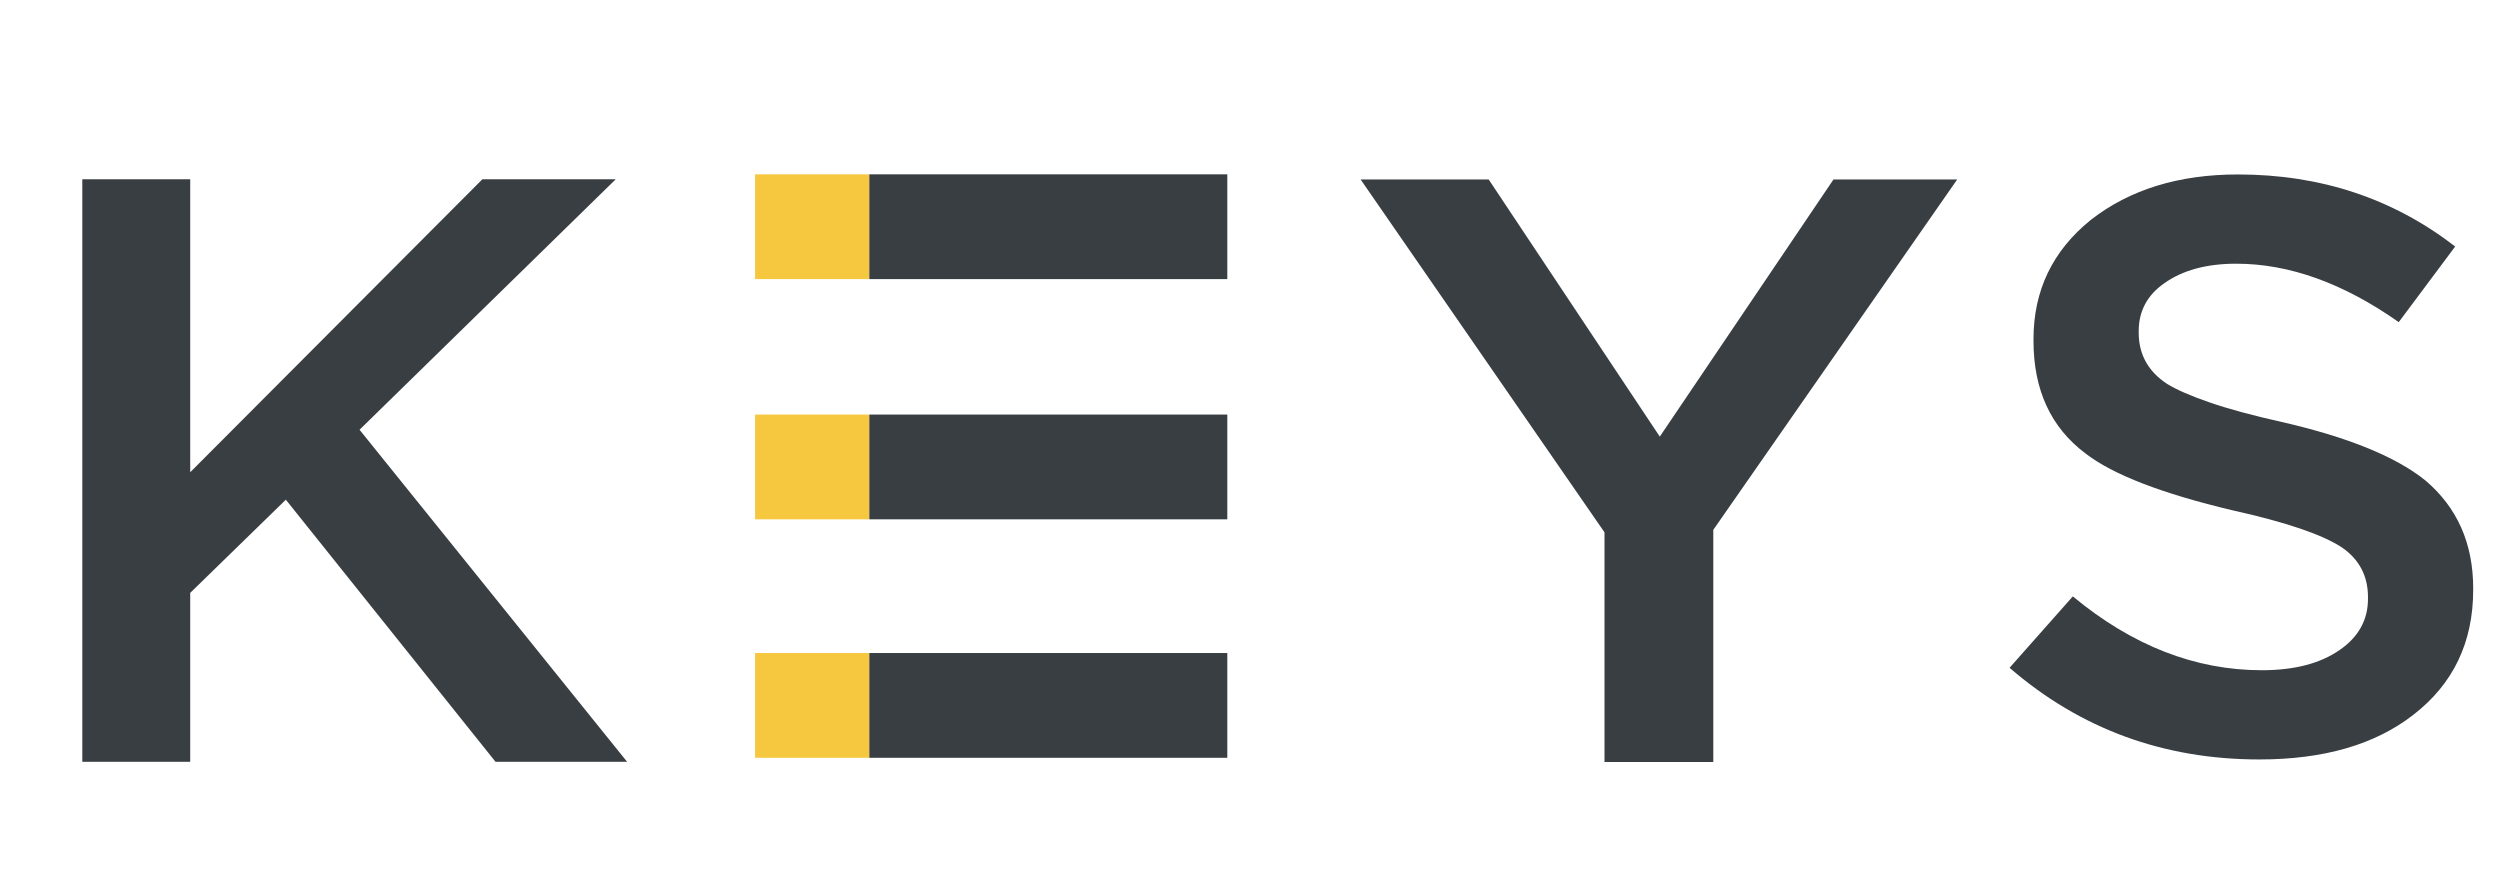
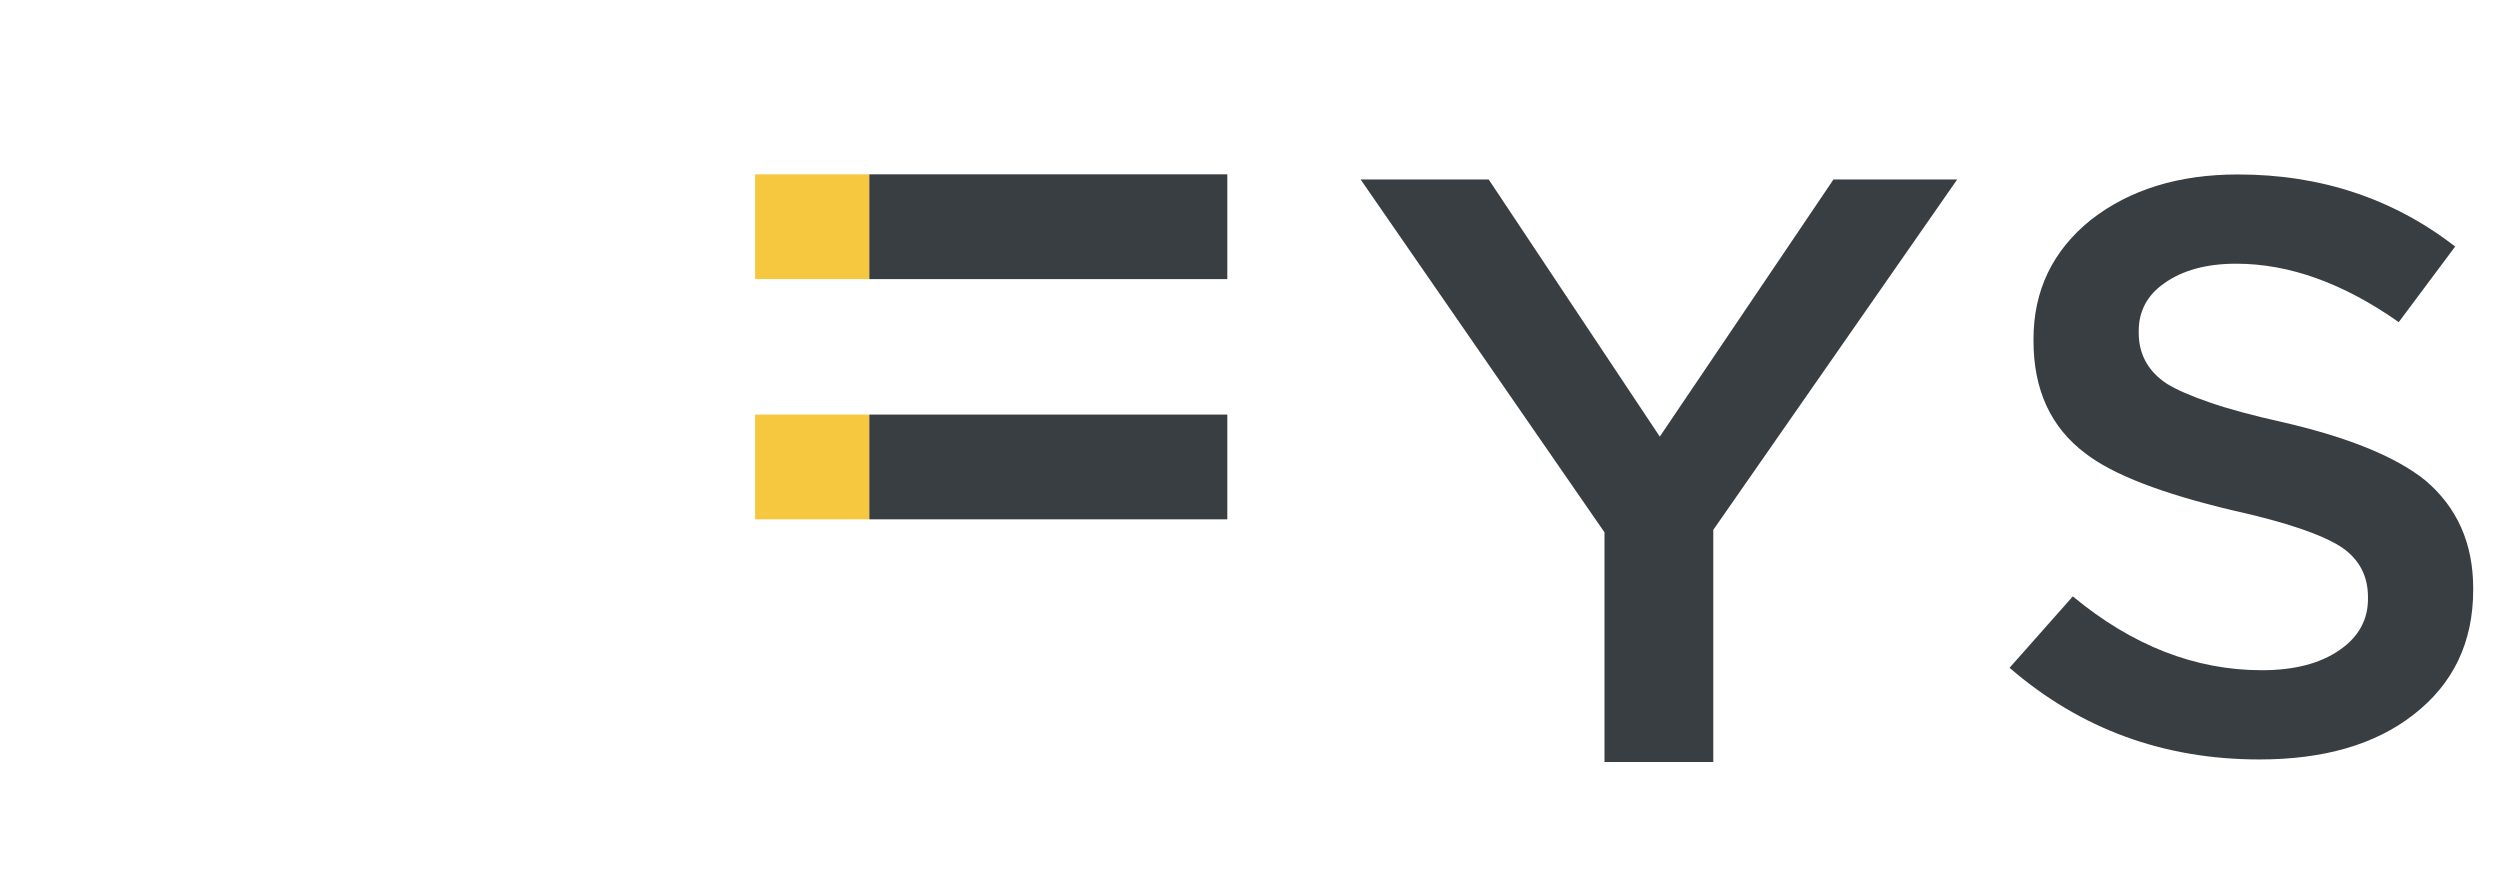
<svg xmlns="http://www.w3.org/2000/svg" version="1.1" id="katman_1" x="0px" y="0px" width="222px" height="78px" viewBox="0 0 222 78" enable-background="new 0 0 222 78" xml:space="preserve">
  <g>
    <polygon fill="#393E42" points="142.479,47.271 120.823,15.938 132.196,15.938 147.389,38.772 162.813,15.938 173.799,15.938    152.14,47.051 152.14,67.668 142.479,67.668  " />
-     <polygon fill="#393E42" points="7.308,15.919 16.891,15.919 16.891,41.934 42.835,15.919 54.678,15.919 31.927,38.161    55.689,67.65 44.004,67.65 25.382,44.373 16.891,52.647 16.891,67.65 7.308,67.65  " />
    <g>
	</g>
  </g>
  <path fill="#393E42" d="M178.449,59.3l5.618-6.342c5.268,4.371,10.863,6.558,16.787,6.558c2.888,0,5.191-0.6,6.914-1.802  c1.669-1.153,2.509-2.668,2.509-4.537V53.03c0-1.872-0.765-3.336-2.281-4.394c-1.725-1.151-4.963-2.257-9.724-3.315  c-6.279-1.487-10.634-3.169-13.064-5.043c-3.089-2.306-4.634-5.646-4.634-10.018V30.12c0-4.325,1.696-7.855,5.091-10.594  c3.443-2.688,7.797-4.035,13.063-4.035c7.343,0,13.774,2.134,19.293,6.399l-5.013,6.715c-4.911-3.459-9.722-5.189-14.434-5.189  c-2.629,0-4.757,0.58-6.377,1.73c-1.521,1.059-2.279,2.476-2.279,4.253v0.143c0,1.922,0.835,3.437,2.506,4.54  c0.862,0.529,2.125,1.081,3.799,1.656c1.67,0.577,3.796,1.154,6.381,1.73c5.872,1.344,10.129,3.074,12.762,5.188  c2.832,2.4,4.253,5.596,4.253,9.58v0.146c0,4.659-1.773,8.358-5.317,11.094c-3.394,2.645-7.953,3.964-13.673,3.964  C192.121,67.44,184.725,64.728,178.449,59.3" />
  <rect x="67.051" y="15.481" fill="#F6C840" width="10.146" height="9.303" />
  <rect x="77.196" y="15.481" fill="#393E42" width="31.789" height="9.304" />
  <rect x="67.051" y="36.813" fill="#F6C840" width="10.146" height="9.304" />
  <rect x="77.196" y="36.813" fill="#393E42" width="31.789" height="9.304" />
-   <rect x="67.051" y="57.989" fill="#F6C840" width="10.146" height="9.304" />
-   <rect x="77.196" y="57.989" fill="#393E42" width="31.789" height="9.304" />
</svg>